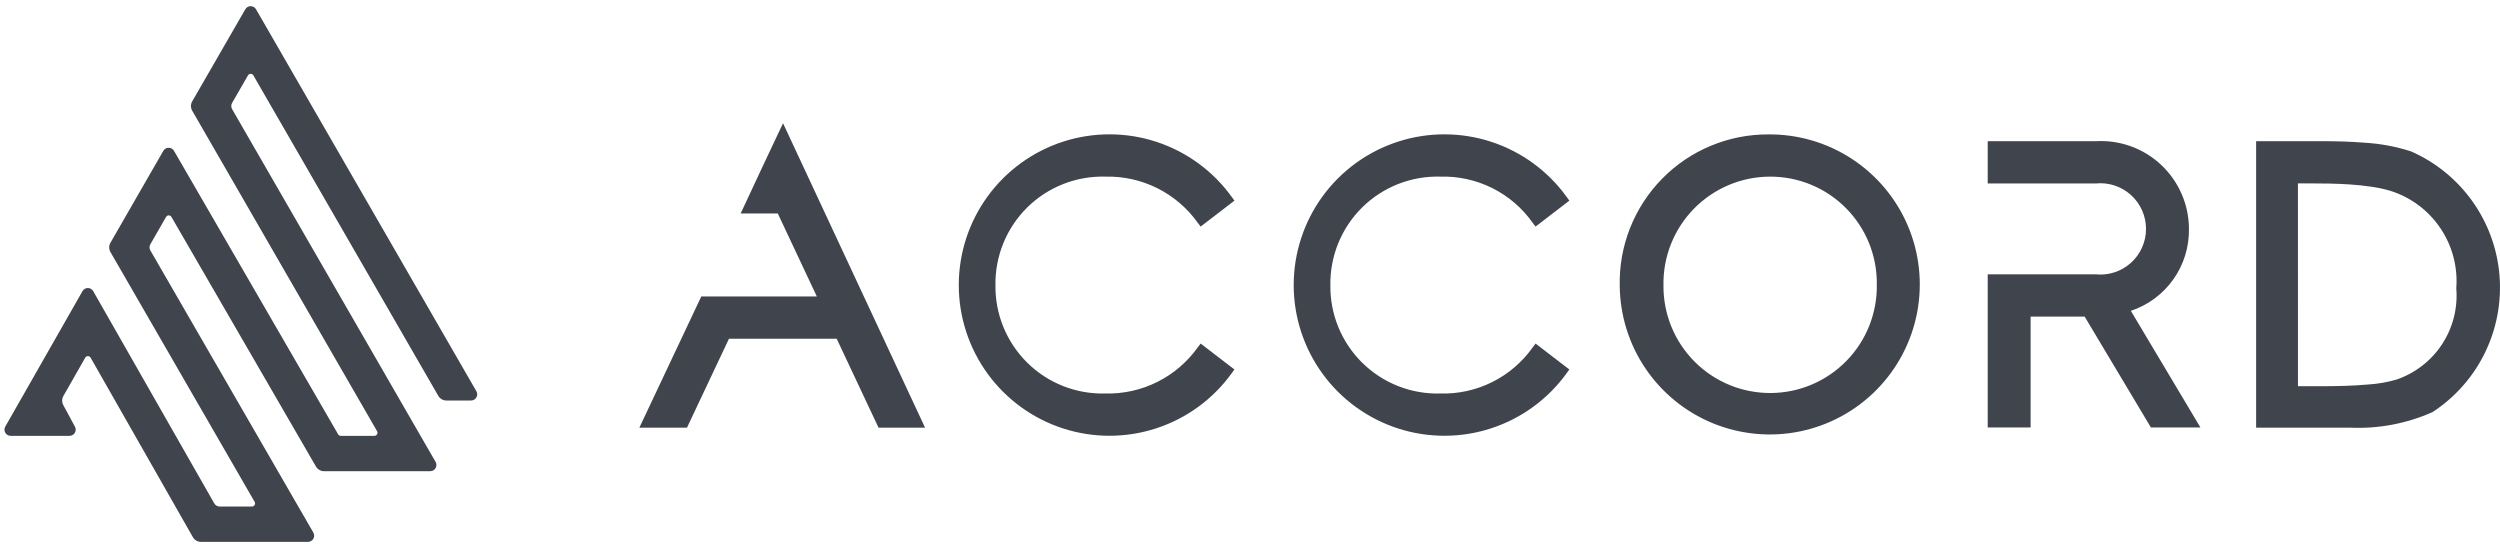
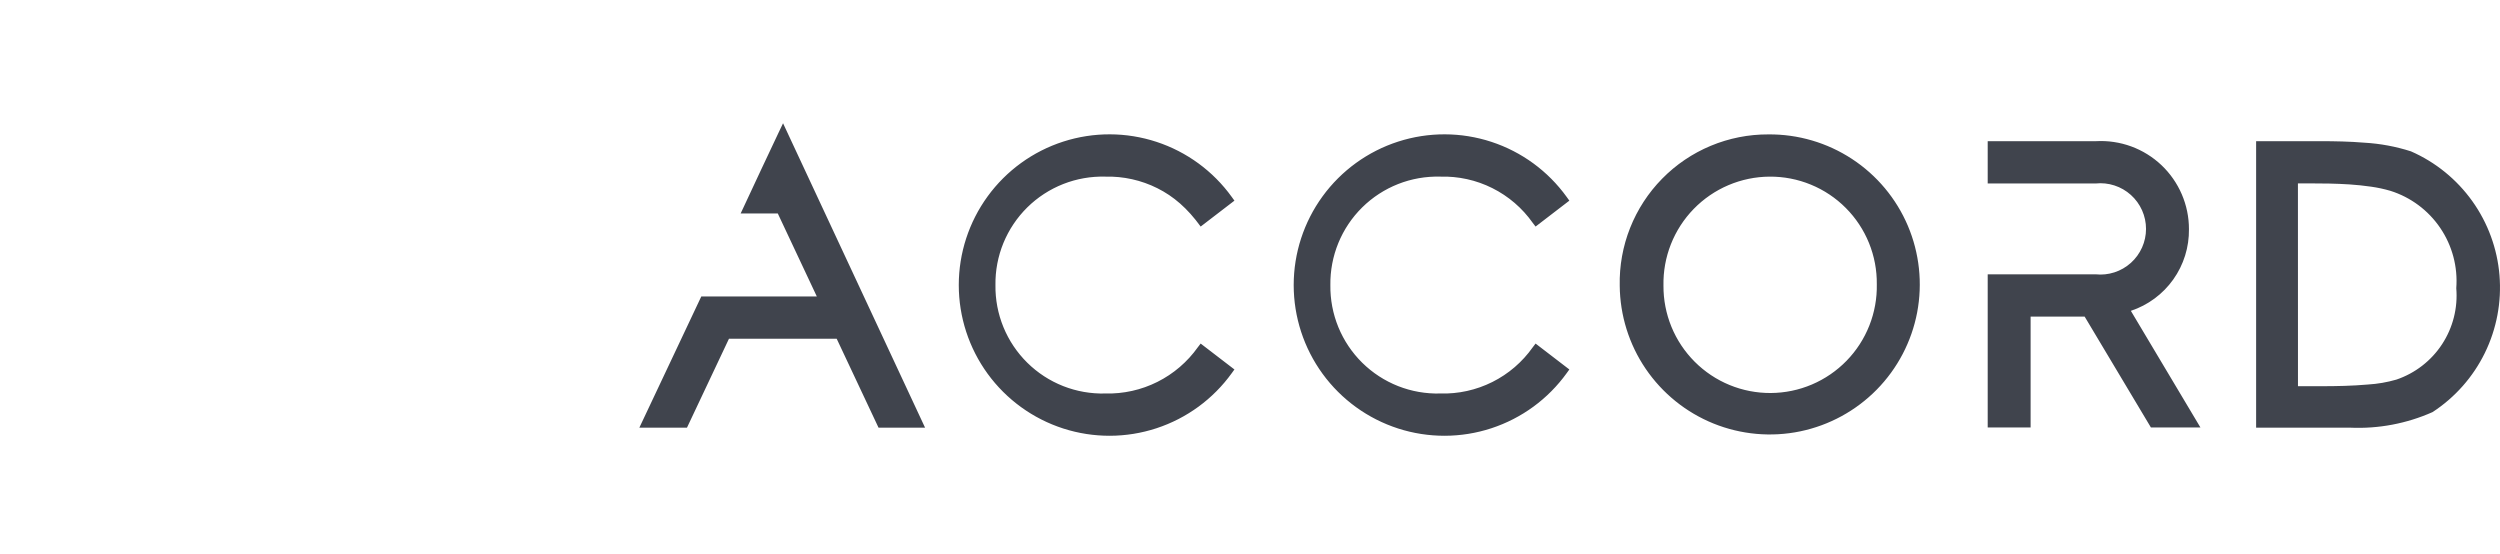
<svg xmlns="http://www.w3.org/2000/svg" width="176" height="39" viewBox="0 0 176 39" fill="none">
-   <path fill-rule="evenodd" clip-rule="evenodd" d="M58.902 23.845H51.32L48.363 30.108H45.01L49.37 20.873H57.505L54.756 15.027H52.142L52.36 14.563C53.182 12.81 53.994 11.051 54.828 9.303L55.127 8.678L65.125 30.108H61.849L58.902 23.845ZM70.08 20.069C70.065 21.085 70.257 22.092 70.642 23.032C71.027 23.971 71.599 24.823 72.322 25.536C73.044 26.249 73.904 26.809 74.849 27.181C75.794 27.553 76.804 27.73 77.819 27.702C79.088 27.734 80.345 27.454 81.48 26.886C82.615 26.318 83.593 25.48 84.328 24.445L84.527 24.187L86.904 26.011L86.718 26.268C85.407 28.089 83.551 29.448 81.419 30.148C79.286 30.849 76.987 30.855 74.851 30.166C72.715 29.477 70.852 28.128 69.531 26.314C68.21 24.499 67.498 22.312 67.498 20.068C67.498 17.823 68.21 15.636 69.531 13.822C70.852 12.007 72.715 10.659 74.851 9.969C76.987 9.28 79.286 9.287 81.419 9.987C83.551 10.687 85.407 12.046 86.718 13.868L86.904 14.126L84.527 15.95L84.328 15.692C83.593 14.657 82.615 13.819 81.48 13.251C80.345 12.683 79.088 12.403 77.819 12.435C76.804 12.407 75.793 12.584 74.849 12.956C73.904 13.329 73.044 13.888 72.321 14.601C71.598 15.315 71.027 16.167 70.641 17.106C70.256 18.046 70.065 19.054 70.08 20.069ZM93.658 20.069C93.644 21.085 93.835 22.092 94.22 23.032C94.606 23.971 95.177 24.823 95.9 25.536C96.623 26.249 97.483 26.809 98.427 27.181C99.372 27.553 100.382 27.73 101.397 27.702C102.667 27.739 103.925 27.461 105.061 26.893C106.197 26.326 107.174 25.485 107.906 24.448L108.105 24.187L110.482 26.011L110.297 26.268C108.985 28.089 107.13 29.448 104.997 30.148C102.865 30.849 100.565 30.855 98.429 30.166C96.293 29.477 94.43 28.128 93.109 26.314C91.788 24.499 91.076 22.312 91.076 20.068C91.076 17.823 91.788 15.636 93.109 13.822C94.43 12.007 96.293 10.659 98.429 9.969C100.565 9.28 102.865 9.287 104.997 9.987C107.13 10.687 108.985 12.046 110.297 13.868L110.482 14.126L108.105 15.95L107.906 15.691C107.175 14.653 106.197 13.812 105.061 13.244C103.926 12.676 102.667 12.398 101.397 12.435C100.382 12.407 99.372 12.584 98.427 12.956C97.482 13.329 96.622 13.888 95.899 14.601C95.176 15.315 94.605 16.167 94.22 17.106C93.835 18.046 93.644 19.054 93.658 20.069ZM150.012 21.883L154.911 30.095H151.425L146.76 22.29H142.955V30.095H139.934V19.311H147.521C147.97 19.36 148.423 19.313 148.853 19.174C149.282 19.036 149.677 18.808 150.013 18.507C150.349 18.205 150.617 17.836 150.801 17.424C150.985 17.012 151.08 16.566 151.08 16.115C151.08 15.663 150.985 15.217 150.801 14.805C150.617 14.393 150.349 14.024 150.013 13.723C149.677 13.421 149.282 13.193 148.853 13.055C148.423 12.916 147.97 12.869 147.521 12.918H139.934V9.939H147.556C148.398 9.892 149.241 10.017 150.034 10.306C150.826 10.596 151.551 11.045 152.164 11.624C152.776 12.204 153.264 12.903 153.598 13.678C153.931 14.453 154.103 15.288 154.102 16.131C154.119 17.4 153.732 18.642 152.997 19.676C152.262 20.71 151.216 21.483 150.012 21.883ZM124.494 9.462C126.583 9.443 128.631 10.044 130.379 11.189C132.127 12.334 133.496 13.972 134.313 15.895C135.129 17.818 135.357 19.941 134.968 21.994C134.578 24.046 133.588 25.938 132.124 27.428C130.659 28.918 128.785 29.941 126.74 30.366C124.694 30.791 122.568 30.599 120.631 29.816C118.694 29.032 117.033 27.692 115.857 25.964C114.682 24.236 114.046 22.199 114.029 20.109C113.999 18.718 114.248 17.335 114.761 16.042C115.274 14.749 116.041 13.571 117.016 12.579C117.991 11.586 119.155 10.799 120.44 10.264C121.724 9.729 123.102 9.456 124.494 9.462ZM158.831 30.108V9.939H163.342C164.379 9.939 165.425 9.96 166.45 10.045C167.565 10.109 168.668 10.314 169.731 10.655C171.46 11.413 172.952 12.623 174.049 14.159C175.146 15.694 175.808 17.498 175.964 19.379C176.12 21.26 175.764 23.148 174.935 24.844C174.106 26.539 172.834 27.979 171.253 29.011C169.431 29.821 167.445 30.197 165.452 30.108H158.831ZM124.578 12.435C123.582 12.441 122.597 12.645 121.681 13.035C120.764 13.425 119.934 13.993 119.239 14.707C118.544 15.421 117.998 16.265 117.632 17.192C117.266 18.119 117.088 19.109 117.108 20.105C117.101 21.099 117.292 22.085 117.669 23.006C118.046 23.926 118.603 24.762 119.306 25.466C120.009 26.17 120.844 26.727 121.764 27.105C122.684 27.483 123.67 27.674 124.665 27.668C125.659 27.662 126.643 27.458 127.558 27.069C128.473 26.679 129.302 26.112 129.996 25.4C130.691 24.688 131.237 23.844 131.602 22.919C131.968 21.994 132.146 21.006 132.127 20.012C132.138 19.016 131.951 18.028 131.576 17.105C131.201 16.183 130.646 15.344 129.943 14.639C129.24 13.933 128.404 13.375 127.483 12.997C126.562 12.618 125.574 12.428 124.578 12.435ZM161.777 27.189H163.416C164.513 27.189 165.611 27.166 166.703 27.07C167.382 27.029 168.053 26.913 168.706 26.724C170.026 26.276 171.158 25.399 171.922 24.233C172.686 23.066 173.038 21.678 172.922 20.289C173.036 18.789 172.639 17.295 171.795 16.05C170.952 14.805 169.712 13.882 168.277 13.432C167.834 13.303 167.383 13.206 166.926 13.142C166.418 13.067 165.909 13.018 165.398 12.982C164.453 12.921 163.506 12.91 162.561 12.91H161.774L161.777 27.189Z" fill="#40444D" />
-   <path fill-rule="evenodd" clip-rule="evenodd" d="M17.27 0.653C17.438 0.363 17.856 0.363 18.024 0.653L33.538 27.544C33.706 27.834 33.496 28.196 33.162 28.196H31.422C31.189 28.196 30.974 28.071 30.857 27.869L17.836 5.305C17.752 5.16 17.543 5.16 17.459 5.305L16.339 7.247C16.262 7.382 16.262 7.547 16.339 7.682L30.666 32.519C30.833 32.809 30.624 33.171 30.289 33.171H22.809C22.576 33.171 22.361 33.047 22.244 32.846L12.068 15.271C11.984 15.126 11.775 15.126 11.692 15.271L10.585 17.195C10.508 17.33 10.508 17.495 10.585 17.63L22.06 37.494C22.227 37.784 22.018 38.147 21.683 38.147H14.146C13.912 38.147 13.695 38.021 13.579 37.817L6.379 25.18C6.295 25.033 6.084 25.033 6.001 25.18L4.461 27.881C4.349 28.077 4.347 28.316 4.453 28.514L5.278 30.042C5.434 30.332 5.224 30.683 4.895 30.683H0.748C0.415 30.683 0.205 30.323 0.371 30.033L5.807 20.497C5.974 20.204 6.396 20.204 6.562 20.497L15.084 35.439C15.161 35.575 15.306 35.659 15.462 35.659H17.739C17.907 35.659 18.011 35.478 17.928 35.333L7.775 17.744C7.658 17.542 7.658 17.294 7.774 17.093L11.496 10.622C11.663 10.331 12.082 10.331 12.25 10.62L23.804 30.575C23.843 30.642 23.915 30.683 23.992 30.683H26.358C26.526 30.683 26.63 30.502 26.547 30.357L13.53 7.791C13.414 7.589 13.414 7.341 13.53 7.139L17.27 0.653Z" fill="#40444D" />
+   <path fill-rule="evenodd" clip-rule="evenodd" d="M58.902 23.845H51.32L48.363 30.108H45.01L49.37 20.873H57.505L54.756 15.027H52.142L52.36 14.563C53.182 12.81 53.994 11.051 54.828 9.303L55.127 8.678L65.125 30.108H61.849L58.902 23.845ZM70.08 20.069C70.065 21.085 70.257 22.092 70.642 23.032C71.027 23.971 71.599 24.823 72.322 25.536C73.044 26.249 73.904 26.809 74.849 27.181C75.794 27.553 76.804 27.73 77.819 27.702C79.088 27.734 80.345 27.454 81.48 26.886C82.615 26.318 83.593 25.48 84.328 24.445L84.527 24.187L86.904 26.011L86.718 26.268C85.407 28.089 83.551 29.448 81.419 30.148C79.286 30.849 76.987 30.855 74.851 30.166C72.715 29.477 70.852 28.128 69.531 26.314C68.21 24.499 67.498 22.312 67.498 20.068C67.498 17.823 68.21 15.636 69.531 13.822C70.852 12.007 72.715 10.659 74.851 9.969C76.987 9.28 79.286 9.287 81.419 9.987C83.551 10.687 85.407 12.046 86.718 13.868L86.904 14.126L84.527 15.95C83.593 14.657 82.615 13.819 81.48 13.251C80.345 12.683 79.088 12.403 77.819 12.435C76.804 12.407 75.793 12.584 74.849 12.956C73.904 13.329 73.044 13.888 72.321 14.601C71.598 15.315 71.027 16.167 70.641 17.106C70.256 18.046 70.065 19.054 70.08 20.069ZM93.658 20.069C93.644 21.085 93.835 22.092 94.22 23.032C94.606 23.971 95.177 24.823 95.9 25.536C96.623 26.249 97.483 26.809 98.427 27.181C99.372 27.553 100.382 27.73 101.397 27.702C102.667 27.739 103.925 27.461 105.061 26.893C106.197 26.326 107.174 25.485 107.906 24.448L108.105 24.187L110.482 26.011L110.297 26.268C108.985 28.089 107.13 29.448 104.997 30.148C102.865 30.849 100.565 30.855 98.429 30.166C96.293 29.477 94.43 28.128 93.109 26.314C91.788 24.499 91.076 22.312 91.076 20.068C91.076 17.823 91.788 15.636 93.109 13.822C94.43 12.007 96.293 10.659 98.429 9.969C100.565 9.28 102.865 9.287 104.997 9.987C107.13 10.687 108.985 12.046 110.297 13.868L110.482 14.126L108.105 15.95L107.906 15.691C107.175 14.653 106.197 13.812 105.061 13.244C103.926 12.676 102.667 12.398 101.397 12.435C100.382 12.407 99.372 12.584 98.427 12.956C97.482 13.329 96.622 13.888 95.899 14.601C95.176 15.315 94.605 16.167 94.22 17.106C93.835 18.046 93.644 19.054 93.658 20.069ZM150.012 21.883L154.911 30.095H151.425L146.76 22.29H142.955V30.095H139.934V19.311H147.521C147.97 19.36 148.423 19.313 148.853 19.174C149.282 19.036 149.677 18.808 150.013 18.507C150.349 18.205 150.617 17.836 150.801 17.424C150.985 17.012 151.08 16.566 151.08 16.115C151.08 15.663 150.985 15.217 150.801 14.805C150.617 14.393 150.349 14.024 150.013 13.723C149.677 13.421 149.282 13.193 148.853 13.055C148.423 12.916 147.97 12.869 147.521 12.918H139.934V9.939H147.556C148.398 9.892 149.241 10.017 150.034 10.306C150.826 10.596 151.551 11.045 152.164 11.624C152.776 12.204 153.264 12.903 153.598 13.678C153.931 14.453 154.103 15.288 154.102 16.131C154.119 17.4 153.732 18.642 152.997 19.676C152.262 20.71 151.216 21.483 150.012 21.883ZM124.494 9.462C126.583 9.443 128.631 10.044 130.379 11.189C132.127 12.334 133.496 13.972 134.313 15.895C135.129 17.818 135.357 19.941 134.968 21.994C134.578 24.046 133.588 25.938 132.124 27.428C130.659 28.918 128.785 29.941 126.74 30.366C124.694 30.791 122.568 30.599 120.631 29.816C118.694 29.032 117.033 27.692 115.857 25.964C114.682 24.236 114.046 22.199 114.029 20.109C113.999 18.718 114.248 17.335 114.761 16.042C115.274 14.749 116.041 13.571 117.016 12.579C117.991 11.586 119.155 10.799 120.44 10.264C121.724 9.729 123.102 9.456 124.494 9.462ZM158.831 30.108V9.939H163.342C164.379 9.939 165.425 9.96 166.45 10.045C167.565 10.109 168.668 10.314 169.731 10.655C171.46 11.413 172.952 12.623 174.049 14.159C175.146 15.694 175.808 17.498 175.964 19.379C176.12 21.26 175.764 23.148 174.935 24.844C174.106 26.539 172.834 27.979 171.253 29.011C169.431 29.821 167.445 30.197 165.452 30.108H158.831ZM124.578 12.435C123.582 12.441 122.597 12.645 121.681 13.035C120.764 13.425 119.934 13.993 119.239 14.707C118.544 15.421 117.998 16.265 117.632 17.192C117.266 18.119 117.088 19.109 117.108 20.105C117.101 21.099 117.292 22.085 117.669 23.006C118.046 23.926 118.603 24.762 119.306 25.466C120.009 26.17 120.844 26.727 121.764 27.105C122.684 27.483 123.67 27.674 124.665 27.668C125.659 27.662 126.643 27.458 127.558 27.069C128.473 26.679 129.302 26.112 129.996 25.4C130.691 24.688 131.237 23.844 131.602 22.919C131.968 21.994 132.146 21.006 132.127 20.012C132.138 19.016 131.951 18.028 131.576 17.105C131.201 16.183 130.646 15.344 129.943 14.639C129.24 13.933 128.404 13.375 127.483 12.997C126.562 12.618 125.574 12.428 124.578 12.435ZM161.777 27.189H163.416C164.513 27.189 165.611 27.166 166.703 27.07C167.382 27.029 168.053 26.913 168.706 26.724C170.026 26.276 171.158 25.399 171.922 24.233C172.686 23.066 173.038 21.678 172.922 20.289C173.036 18.789 172.639 17.295 171.795 16.05C170.952 14.805 169.712 13.882 168.277 13.432C167.834 13.303 167.383 13.206 166.926 13.142C166.418 13.067 165.909 13.018 165.398 12.982C164.453 12.921 163.506 12.91 162.561 12.91H161.774L161.777 27.189Z" fill="#40444D" />
</svg>